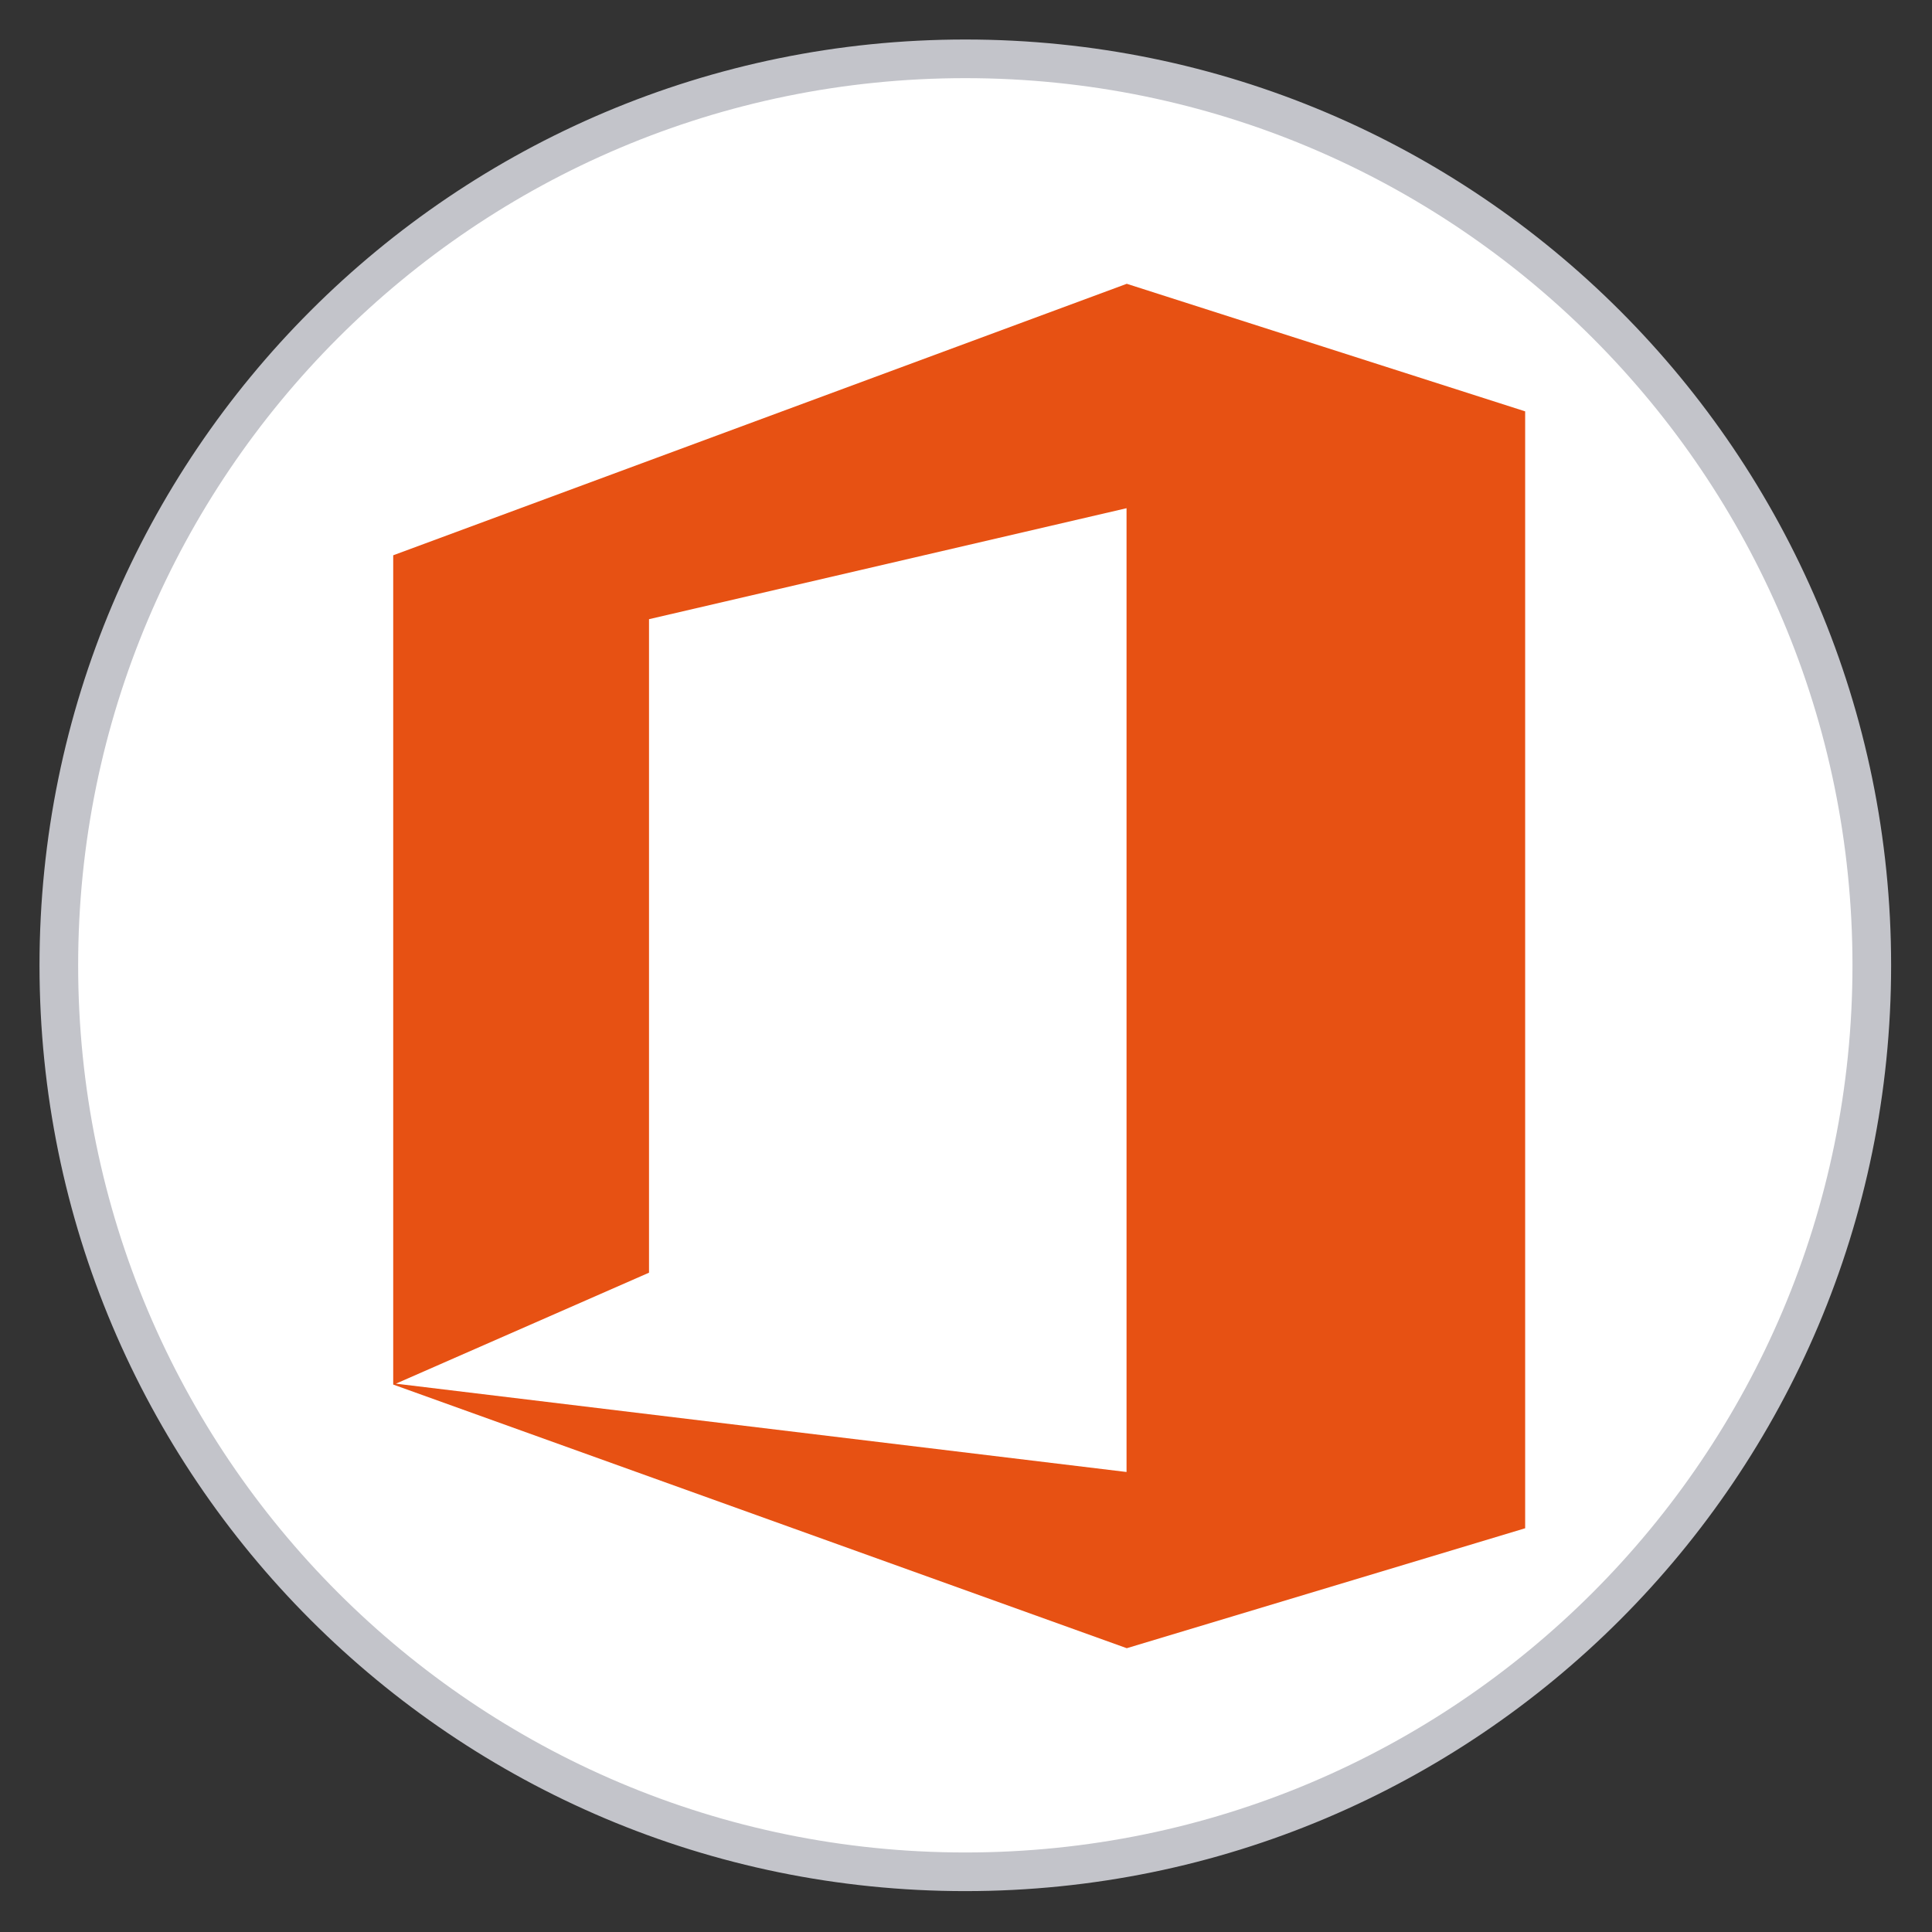
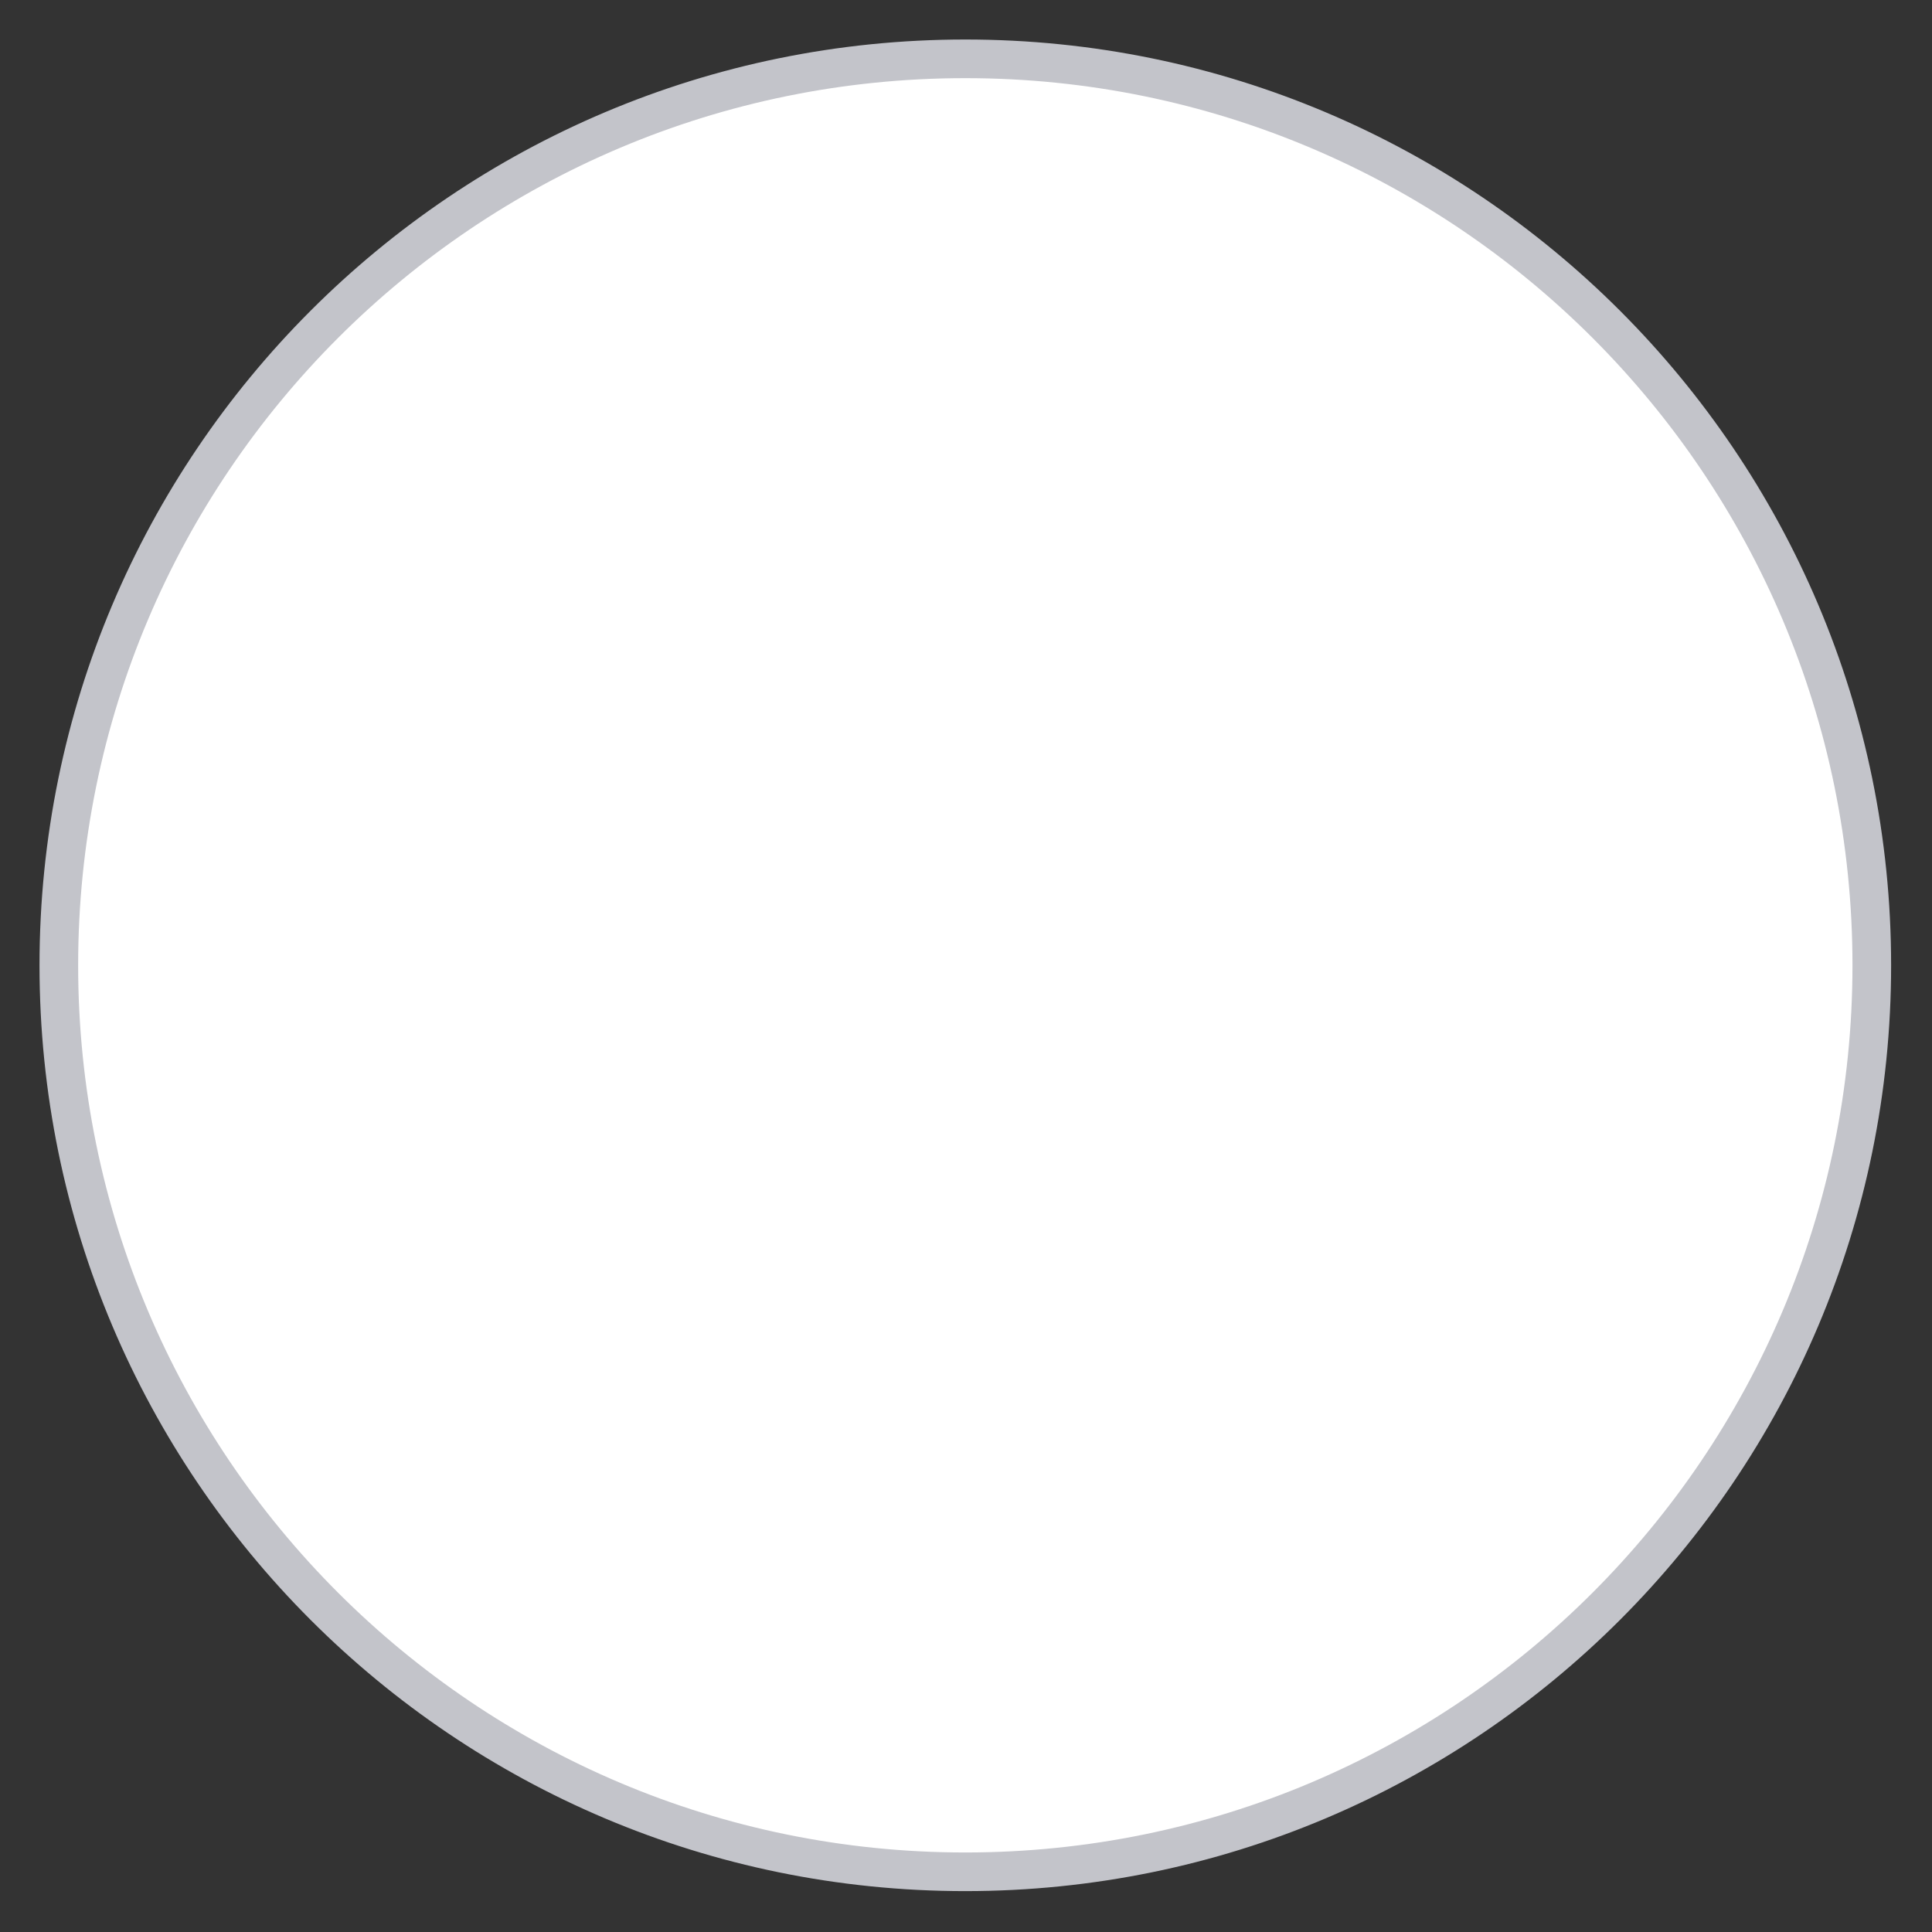
<svg xmlns="http://www.w3.org/2000/svg" version="1.1" x="0px" y="0px" width="850.395px" height="850.395px" viewBox="0 0 850.395 850.395" xml:space="preserve">
  <rect x="0" y="0" width="850.395" height="850.395" fill="#333333" stroke="none" />
  <g id="Guías">
</g>
  <g id="Capa_1">
    <path fill="#FFFFFF" stroke="#C3C4CA" stroke-width="17.008" stroke-miterlimit="3.864" d="M25.895,424.895   c0-220.365,178.635-399,399-399c220.363,0,399,178.635,399,399s-178.635,399-399,399C204.529,823.894,25.895,645.26,25.895,424.895   z" />
  </g>
  <g id="Primer_plano">
-     <path fill-rule="evenodd" clip-rule="evenodd" fill="#E75113" d="M174.261,609.037l111.411-48.847v-287.65l210.191-48.846v424.222   L174.261,609.037z M173.076,609.432V244.417l322.885-119.5l175.357,56.148v491.62l-175.357,52.794L173.076,609.432z" />
-   </g>
+     </g>
</svg>